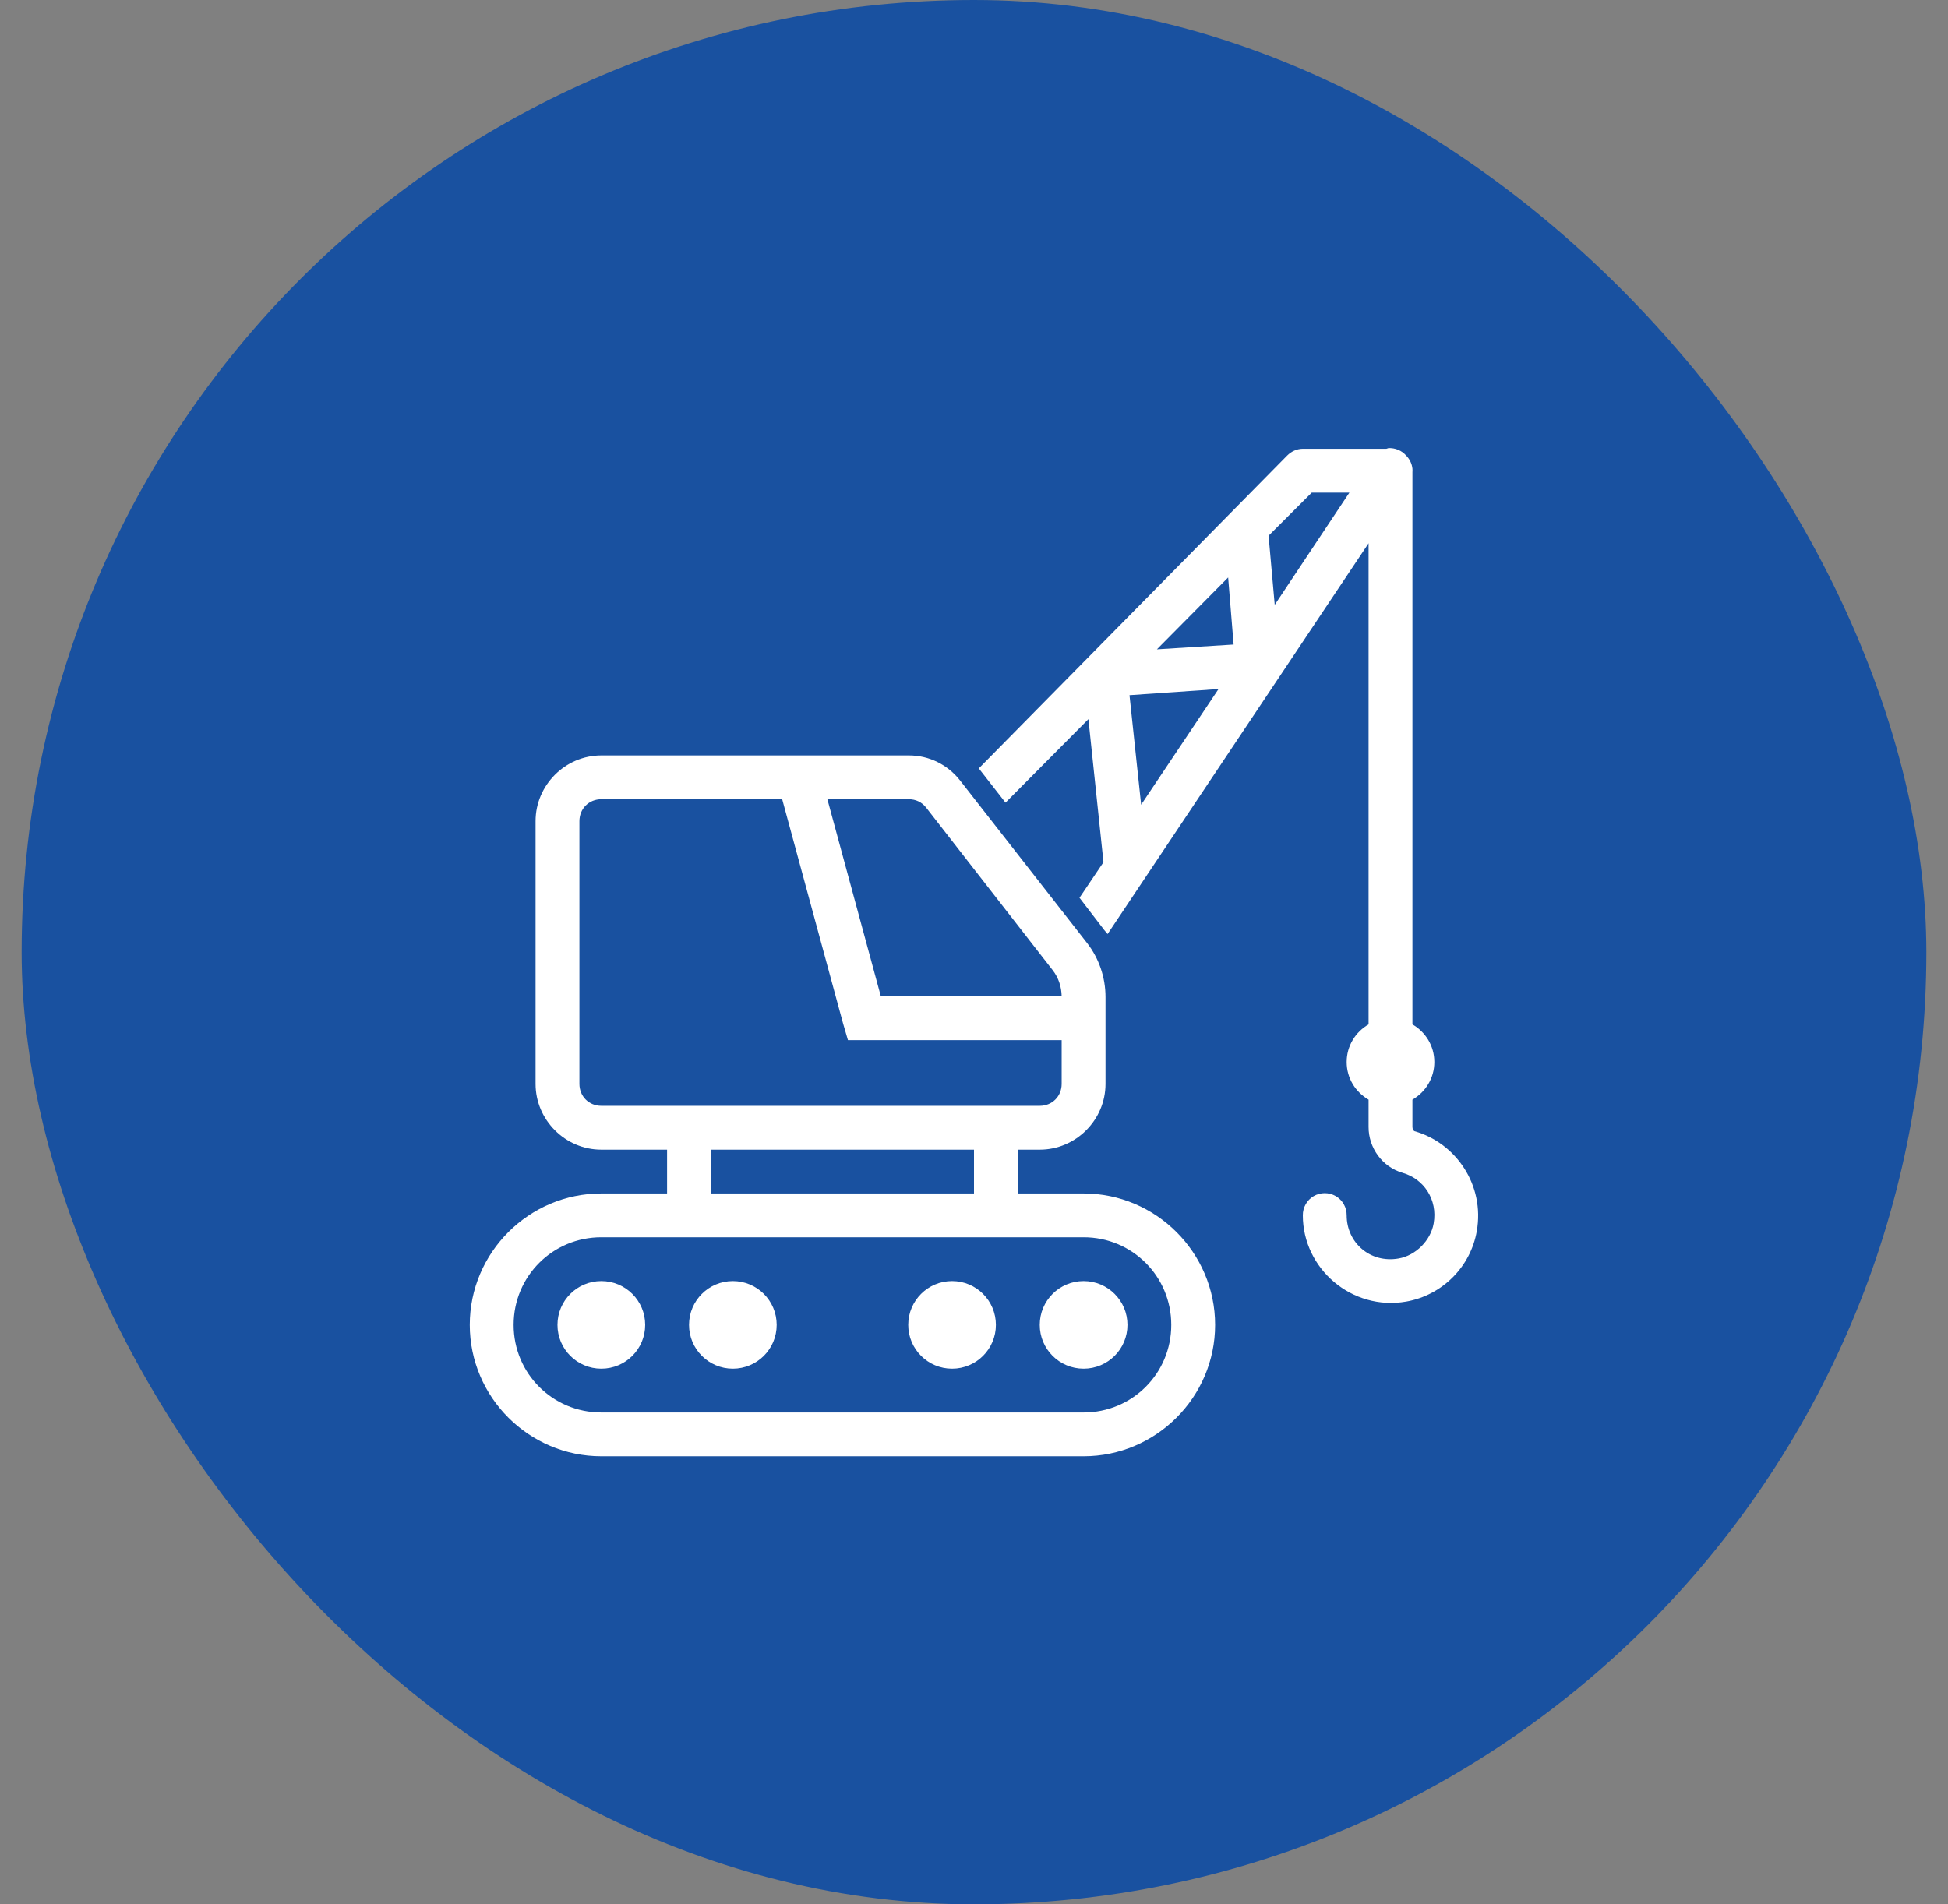
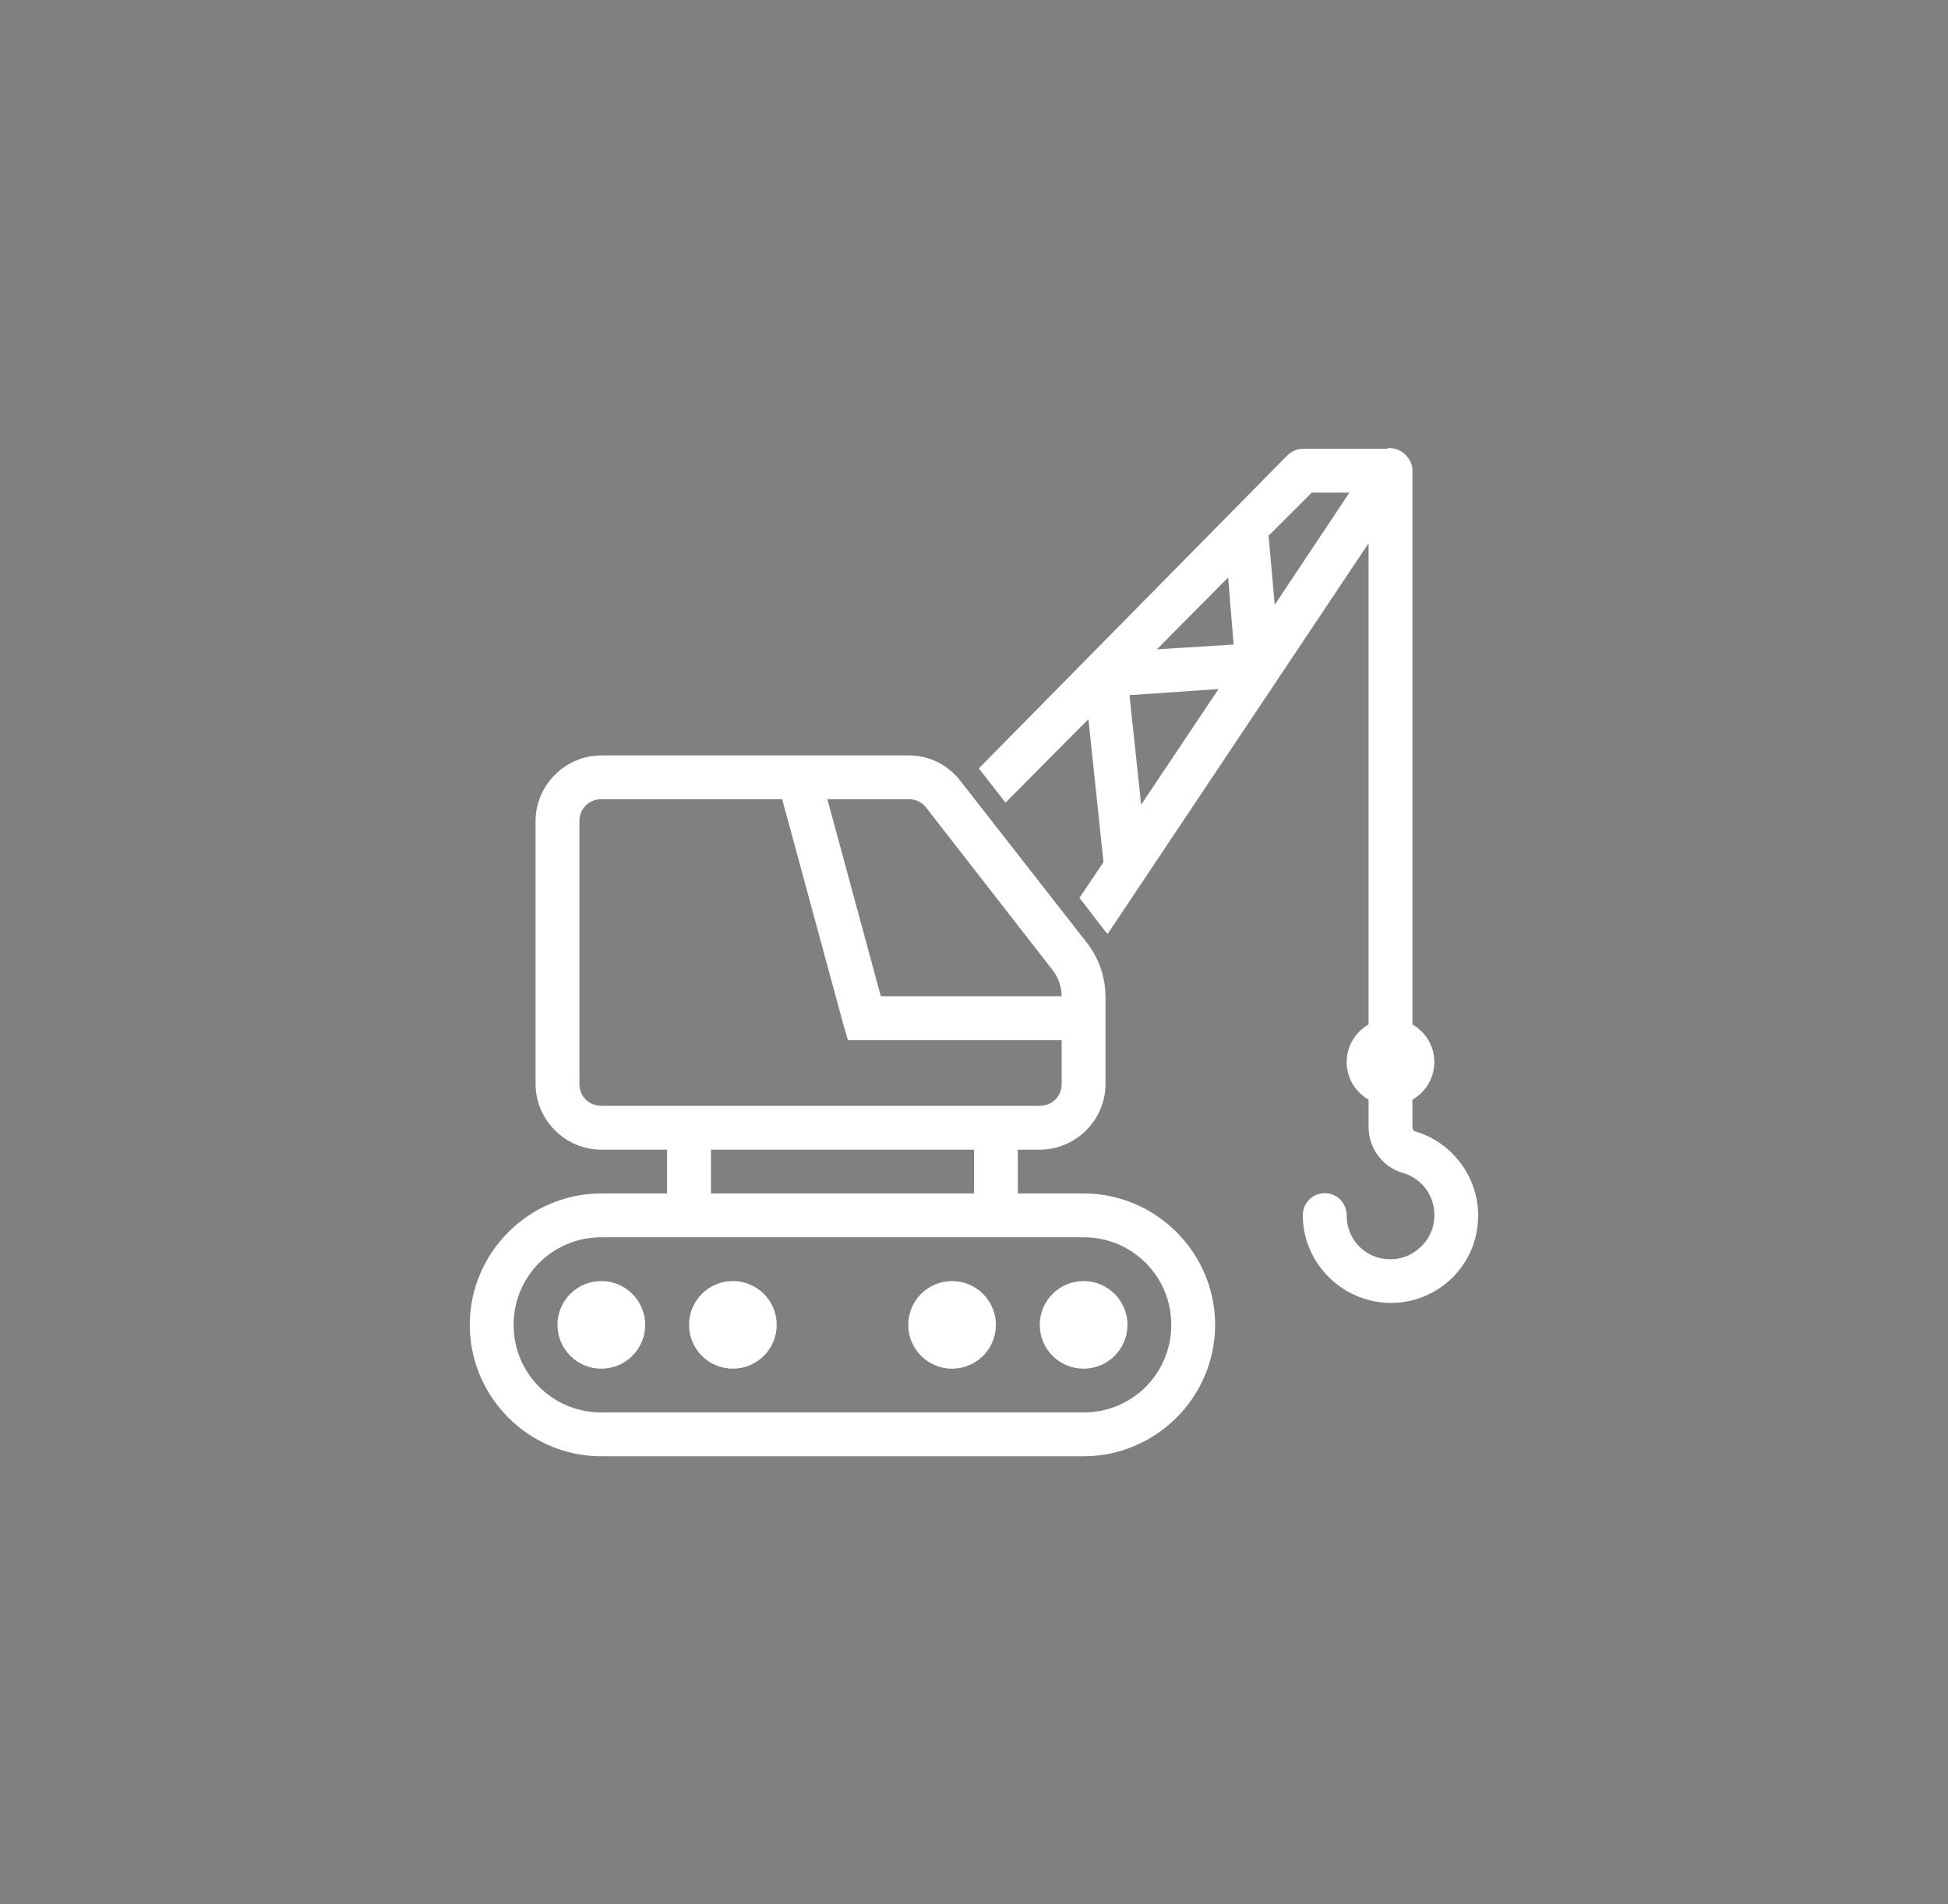
<svg xmlns="http://www.w3.org/2000/svg" width="45" height="44" viewBox="0 0 45 44" fill="none">
  <rect x="0" y="0" width="45" height="44" fill="#808080" stroke="none" />
-   <rect x="0.5" width="44" height="44" rx="22" fill="#1951A0" />
  <path d="M32.074 10.354C32.058 10.358 32.042 10.364 32.026 10.369H30.096C29.959 10.369 29.827 10.431 29.732 10.528L22.611 17.754L23.228 18.545L25.143 16.616L25.491 19.921L24.937 20.743L25.507 21.486C25.532 21.52 25.562 21.548 25.586 21.581L31.615 12.552V23.669C31.312 23.845 31.109 24.165 31.109 24.538C31.109 24.912 31.312 25.232 31.615 25.408V26.041C31.615 26.515 31.924 26.962 32.406 27.1C32.883 27.237 33.217 27.709 33.118 28.27C33.049 28.662 32.705 29.008 32.311 29.077C31.647 29.194 31.109 28.707 31.109 28.081C31.111 27.899 31.016 27.729 30.857 27.636C30.699 27.545 30.505 27.545 30.347 27.636C30.189 27.729 30.094 27.899 30.096 28.081C30.096 29.312 31.229 30.293 32.485 30.073C33.314 29.927 33.971 29.273 34.115 28.444C34.301 27.385 33.637 26.408 32.675 26.136C32.656 26.13 32.628 26.088 32.628 26.041V25.408C32.931 25.232 33.134 24.912 33.134 24.538C33.134 24.165 32.931 23.845 32.628 23.669V10.907C32.63 10.883 32.63 10.852 32.628 10.828C32.616 10.715 32.565 10.609 32.485 10.528C32.383 10.409 32.23 10.346 32.074 10.354ZM30.302 11.382H31.172L29.447 13.975L29.305 12.378L30.302 11.382ZM28.371 13.342L28.497 14.892L26.725 15.003L28.371 13.342ZM28.149 15.92L26.361 18.593L26.092 16.062L28.149 15.92ZM13.891 17.454C13.058 17.454 12.372 18.14 12.372 18.972V25.044C12.372 25.877 13.058 26.563 13.891 26.563H15.41V27.575H13.891C12.219 27.575 10.852 28.941 10.852 30.611C10.852 32.281 12.219 33.647 13.891 33.647H25.032C26.703 33.647 28.07 32.281 28.07 30.611C28.07 28.941 26.703 27.575 25.032 27.575H23.513V26.563H24.019C24.852 26.563 25.538 25.877 25.538 25.044V23.036C25.538 22.585 25.388 22.143 25.111 21.787L22.183 18.039C21.896 17.669 21.465 17.454 20.996 17.454H13.891ZM13.891 18.466H18.069L19.477 23.653L19.588 24.032H24.525V25.044C24.525 25.331 24.306 25.55 24.019 25.55H13.891C13.604 25.55 13.385 25.331 13.385 25.044V18.972C13.385 18.685 13.604 18.466 13.891 18.466ZM19.113 18.466H20.996C21.153 18.466 21.295 18.533 21.392 18.656L24.32 22.419C24.454 22.593 24.521 22.801 24.525 23.02H20.348L19.113 18.466ZM16.423 26.563H22.5V27.575H16.423V26.563ZM13.891 28.587H25.032C26.155 28.587 27.057 29.488 27.057 30.611C27.057 31.734 26.155 32.635 25.032 32.635H13.891C12.767 32.635 11.865 31.734 11.865 30.611C11.865 29.488 12.767 28.587 13.891 28.587ZM13.891 29.599C13.331 29.599 12.878 30.052 12.878 30.611C12.878 31.17 13.331 31.623 13.891 31.623C14.451 31.623 14.904 31.17 14.904 30.611C14.904 30.052 14.451 29.599 13.891 29.599ZM16.929 29.599C16.37 29.599 15.917 30.052 15.917 30.611C15.917 31.17 16.37 31.623 16.929 31.623C17.489 31.623 17.942 31.17 17.942 30.611C17.942 30.052 17.489 29.599 16.929 29.599ZM21.993 29.599C21.434 29.599 20.981 30.052 20.981 30.611C20.981 31.17 21.434 31.623 21.993 31.623C22.553 31.623 23.006 31.17 23.006 30.611C23.006 30.052 22.553 29.599 21.993 29.599ZM25.032 29.599C24.472 29.599 24.019 30.052 24.019 30.611C24.019 31.17 24.472 31.623 25.032 31.623C25.592 31.623 26.045 31.17 26.045 30.611C26.045 30.052 25.592 29.599 25.032 29.599Z" fill="white" />
</svg>